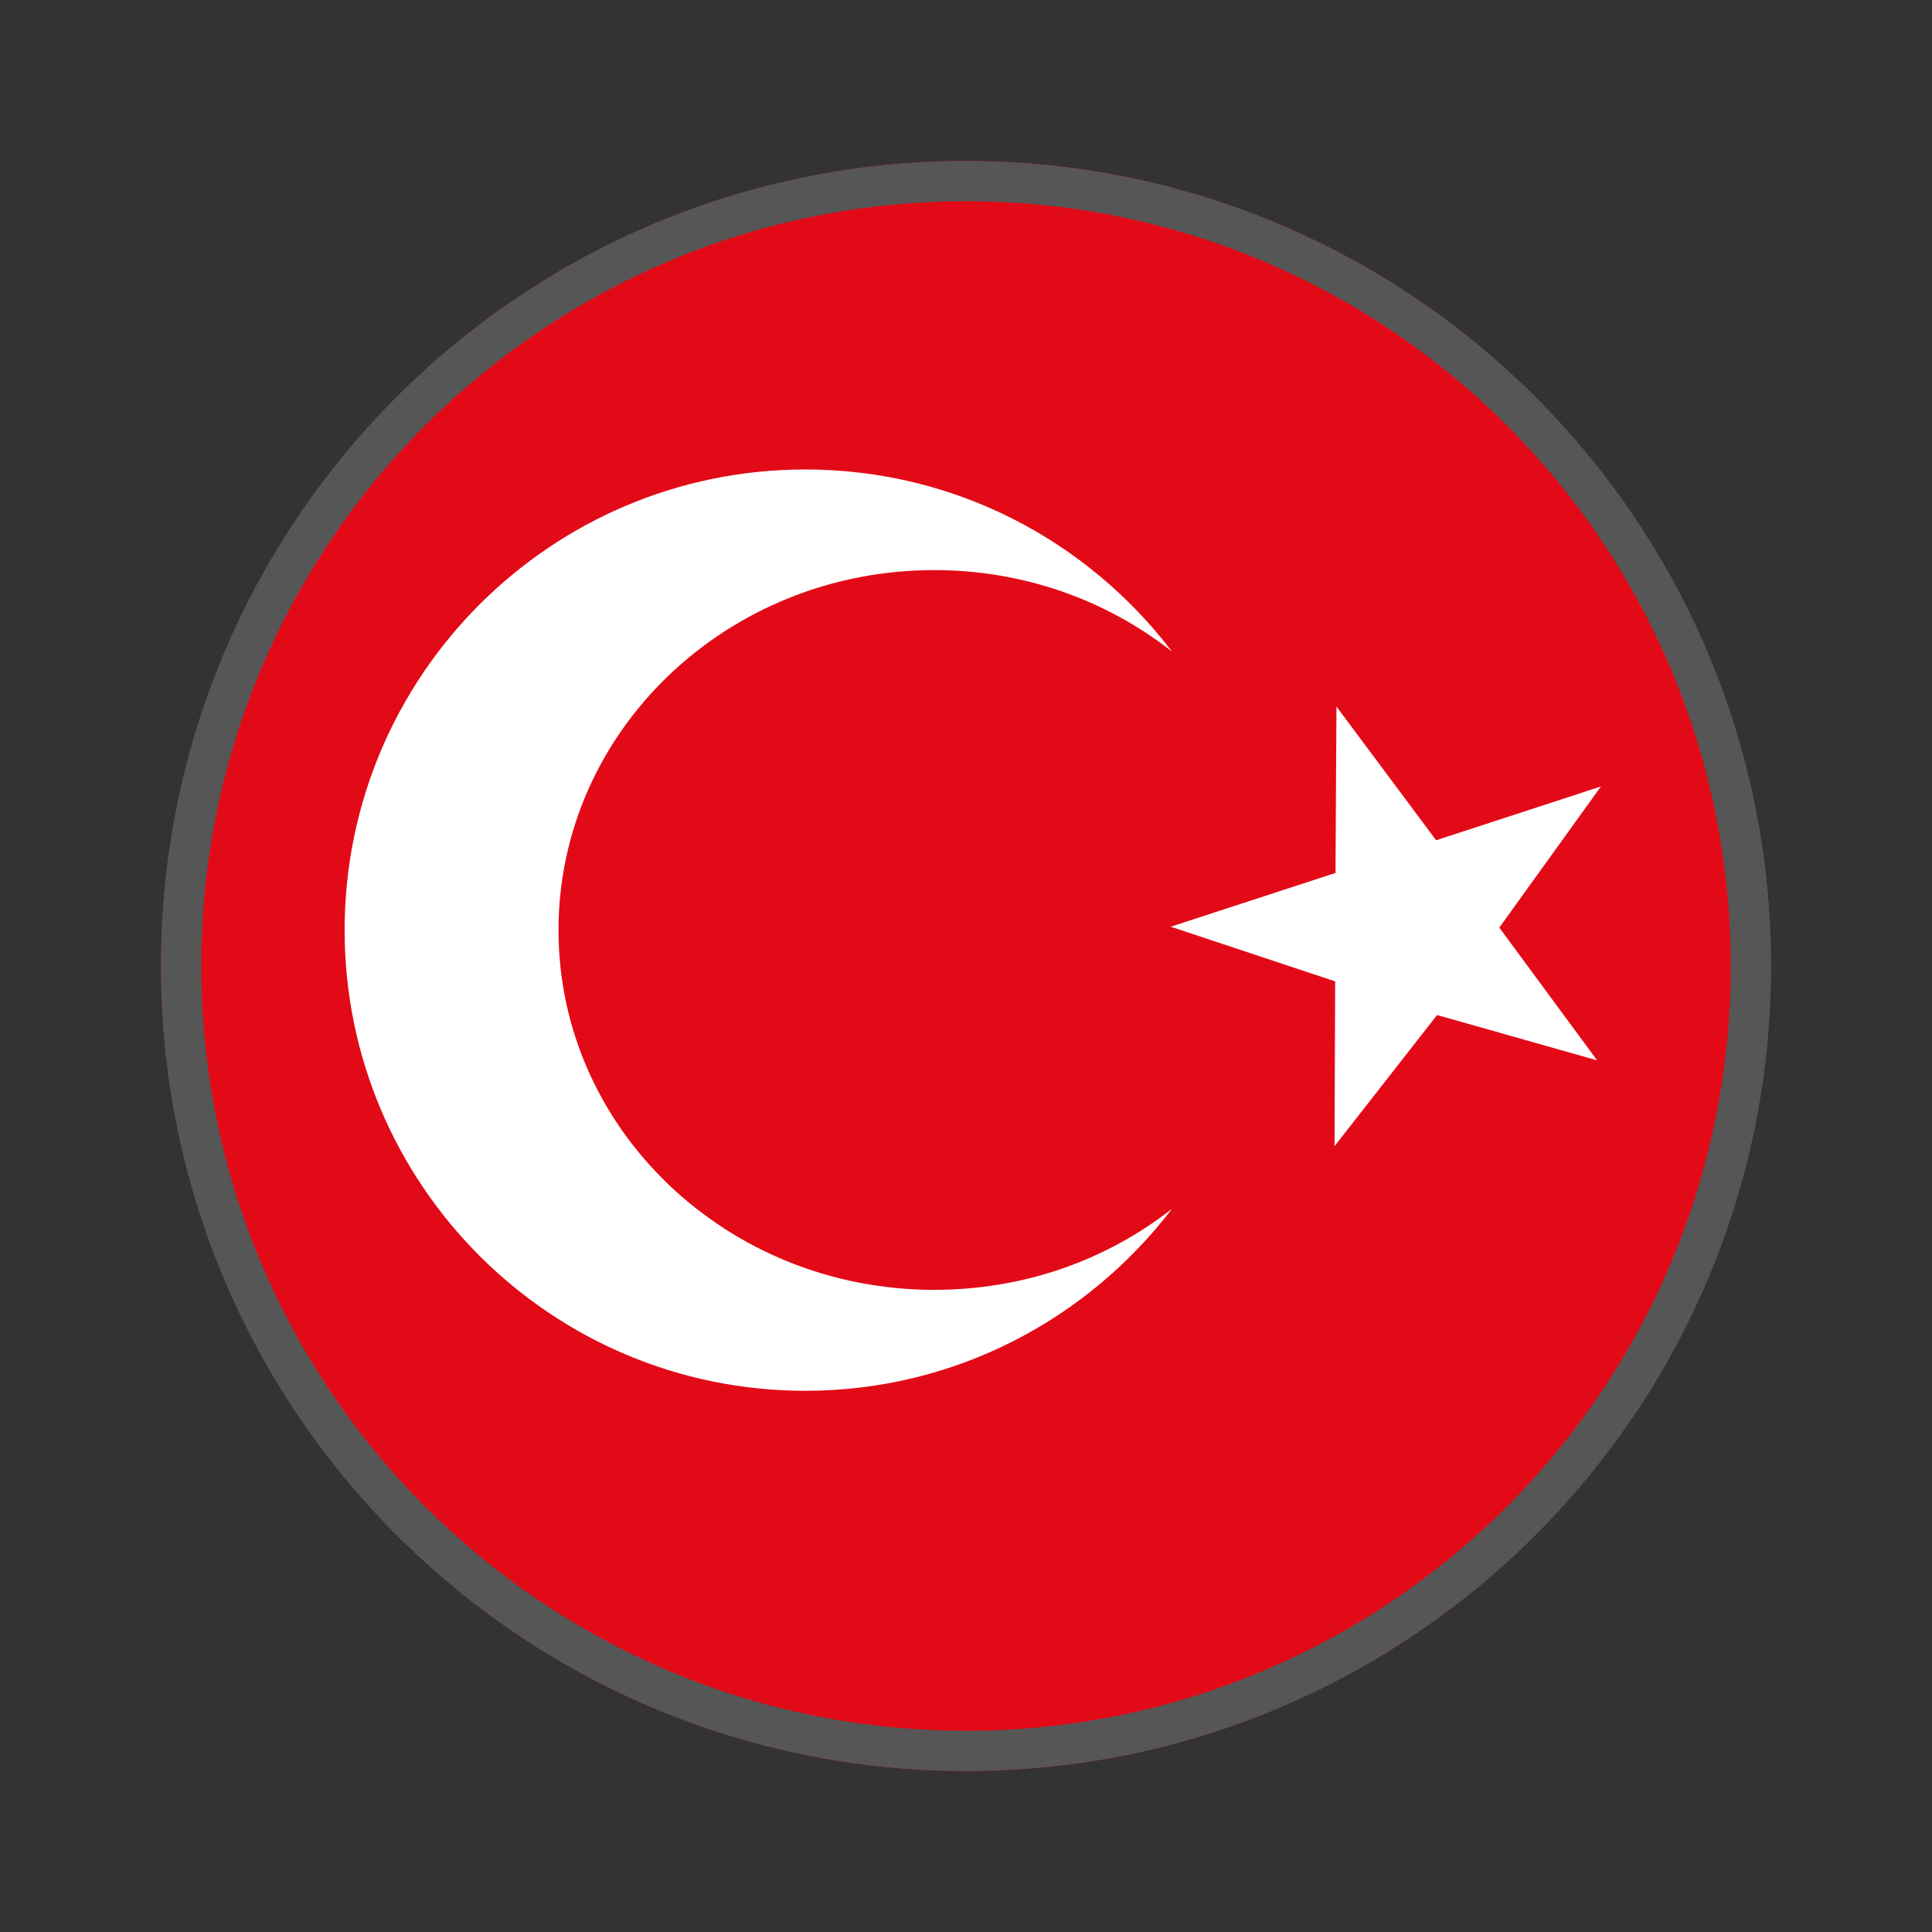
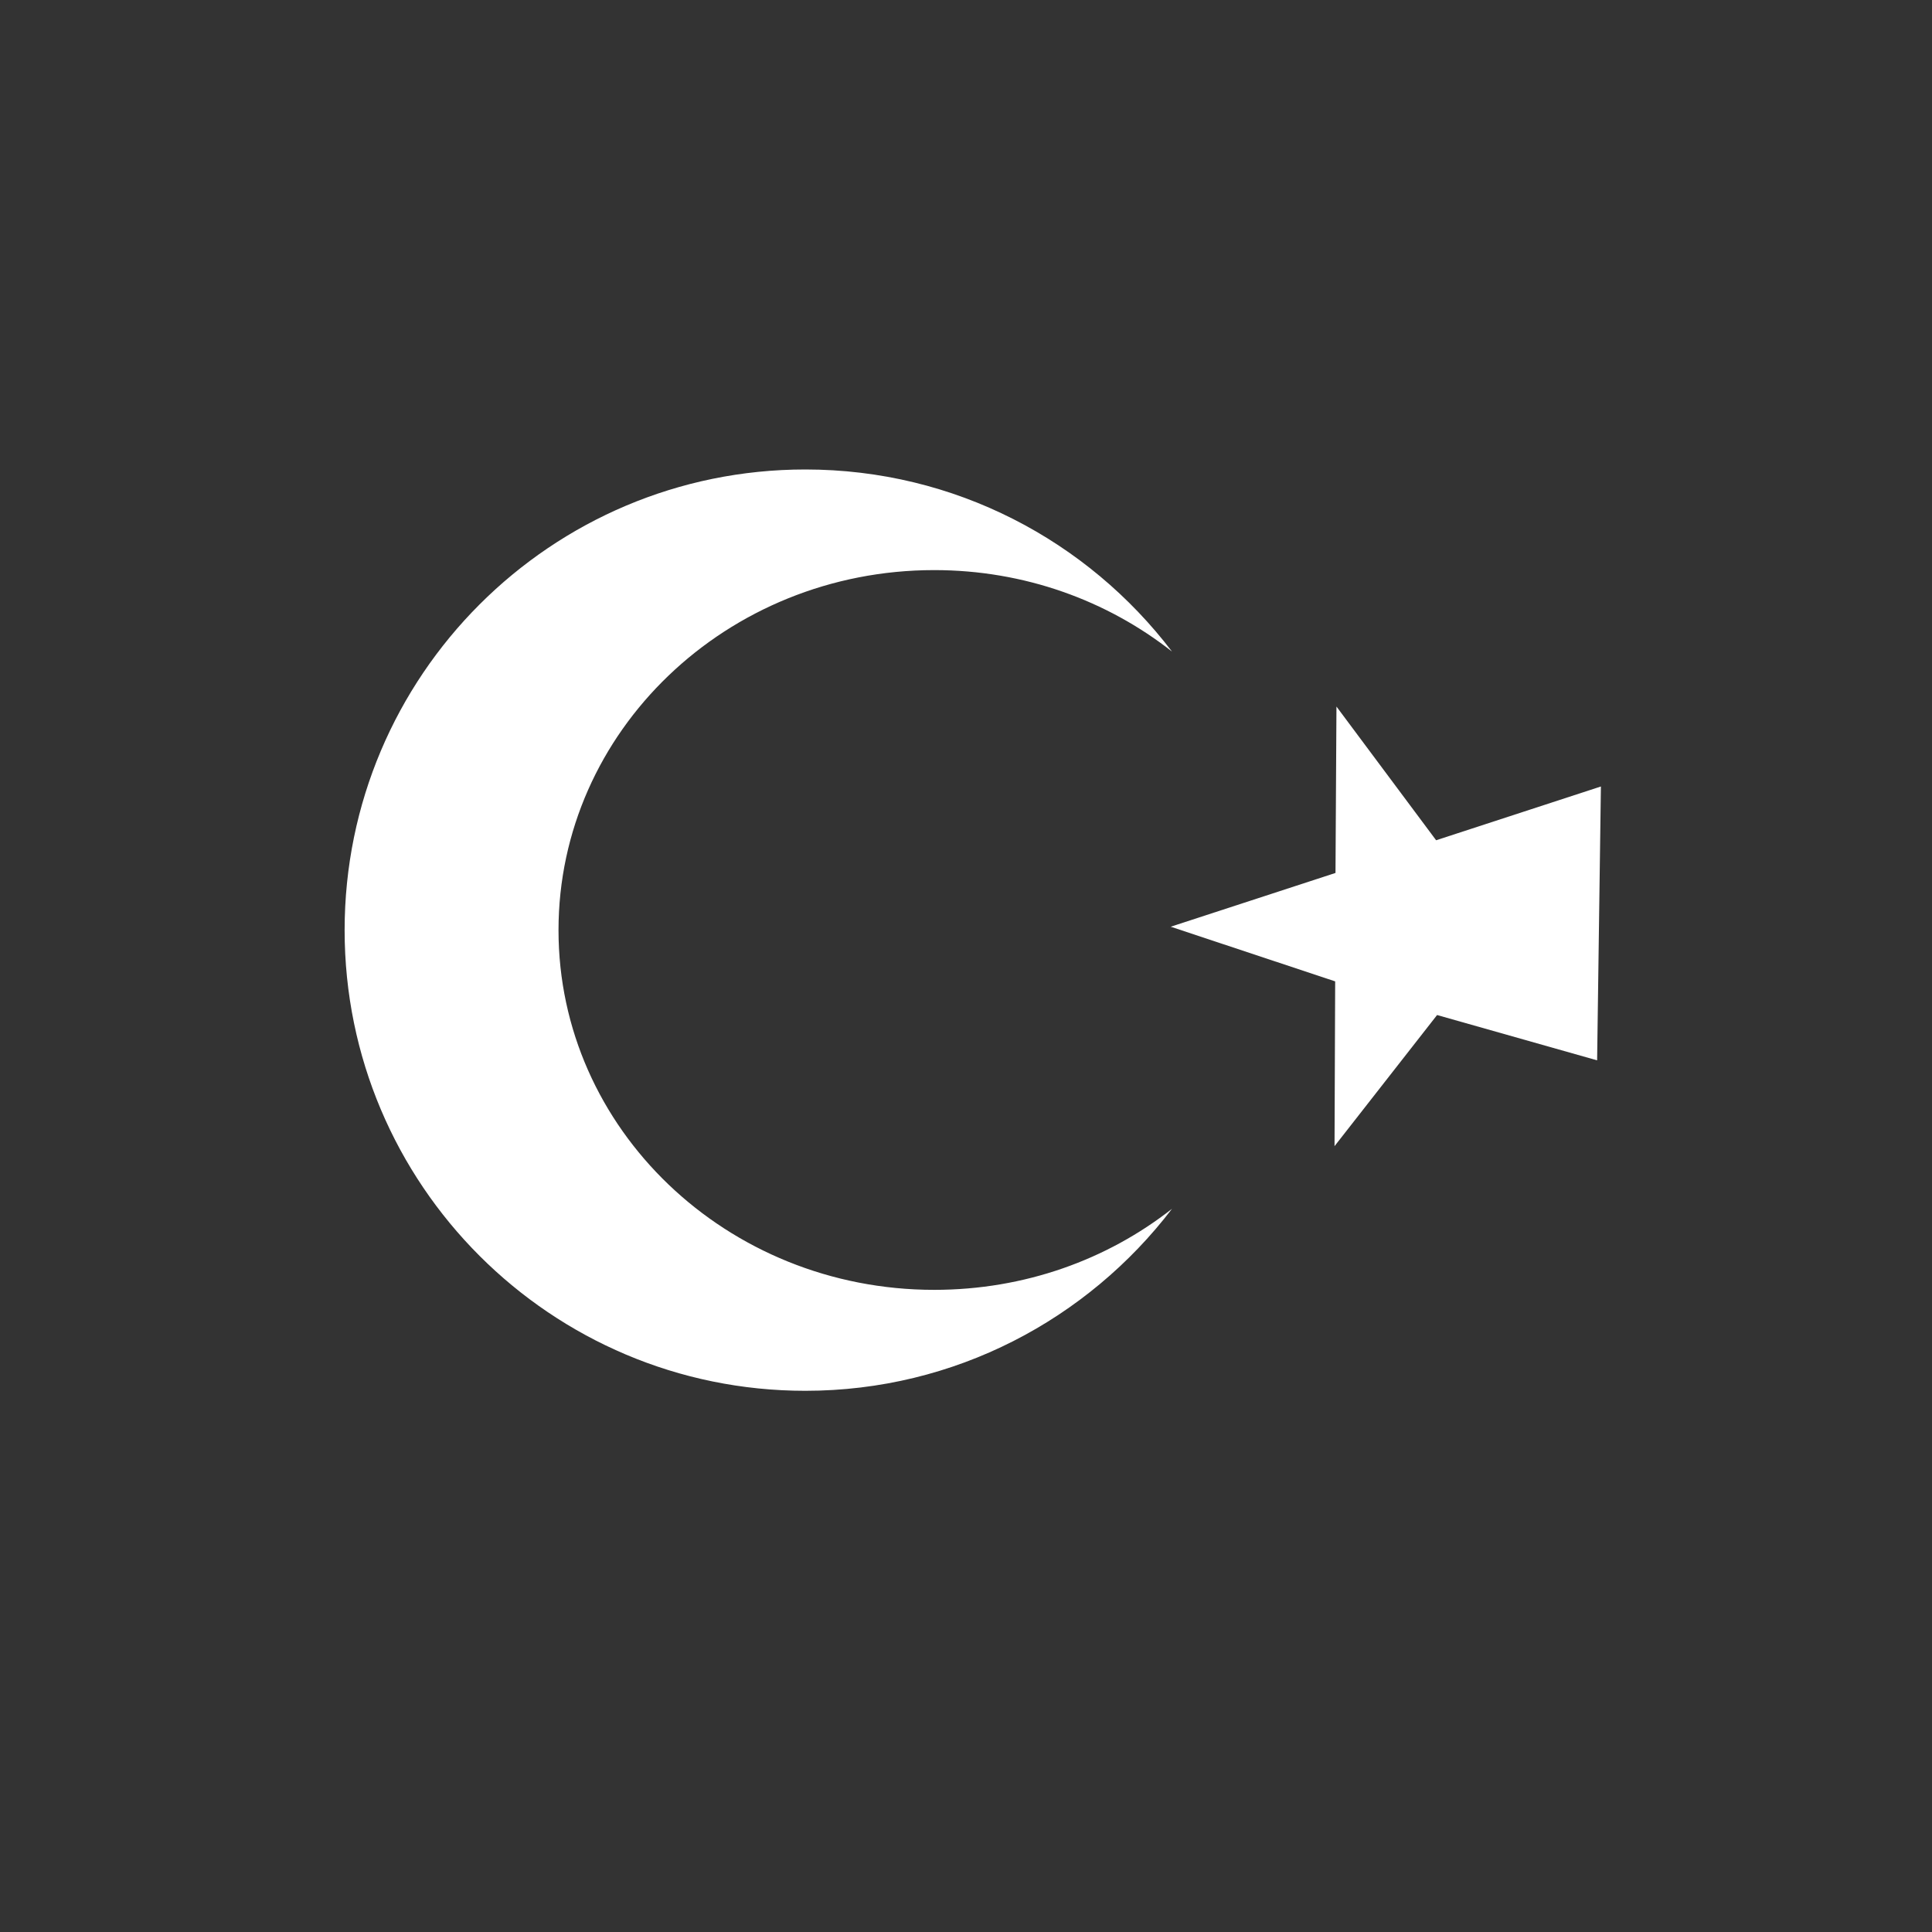
<svg xmlns="http://www.w3.org/2000/svg" width="24px" height="24px" viewBox="0 0 24 24">
  <rect x="0" y="0" width="24" height="24" fill="#333333" stroke="none" />
  <title>flag-tr</title>
-   <path fill="#e30a17" d="M 22 12 C 22 17.523 17.523 22 12 22 C 6.477 22 2 17.523 2 12 C 2 6.477 6.477 2 12 2 C 17.523 2 22 6.477 22 12 Z M 22 12 " />
  <path fill="#fff" d="M 11.605 16.023 C 9.027 16.023 6.938 14.023 6.938 11.555 C 6.938 9.086 9.027 7.082 11.605 7.082 C 12.727 7.082 13.754 7.461 14.559 8.094 C 13.512 6.719 11.863 5.832 10.004 5.832 C 6.844 5.832 4.281 8.395 4.281 11.555 C 4.281 14.715 6.844 17.277 10.004 17.277 C 11.863 17.277 13.512 16.387 14.559 15.016 C 13.754 15.648 12.727 16.023 11.605 16.023 Z M 11.605 16.023 " />
-   <path fill="#fff" d="M 16.602 8.777 L 17.84 10.438 L 19.887 9.77 L 18.625 11.523 L 19.84 13.172 L 17.852 12.609 L 16.578 14.238 L 16.586 12.191 L 14.543 11.512 L 16.59 10.844 Z M 16.602 8.777 " />
-   <path fill="#565656" d="M 12 22 C 6.477 22 2 17.523 2 12 C 2 6.477 6.477 2 12 2 C 17.523 2 22 6.477 22 12 C 22 17.523 17.523 22 12 22 Z M 12 21.5 C 17.246 21.5 21.5 17.246 21.5 12 C 21.5 6.754 17.246 2.5 12 2.5 C 6.754 2.5 2.5 6.754 2.5 12 C 2.5 17.246 6.754 21.5 12 21.5 Z M 12 21.5 " />
+   <path fill="#fff" d="M 16.602 8.777 L 17.84 10.438 L 19.887 9.77 L 19.84 13.172 L 17.852 12.609 L 16.578 14.238 L 16.586 12.191 L 14.543 11.512 L 16.59 10.844 Z M 16.602 8.777 " />
</svg>